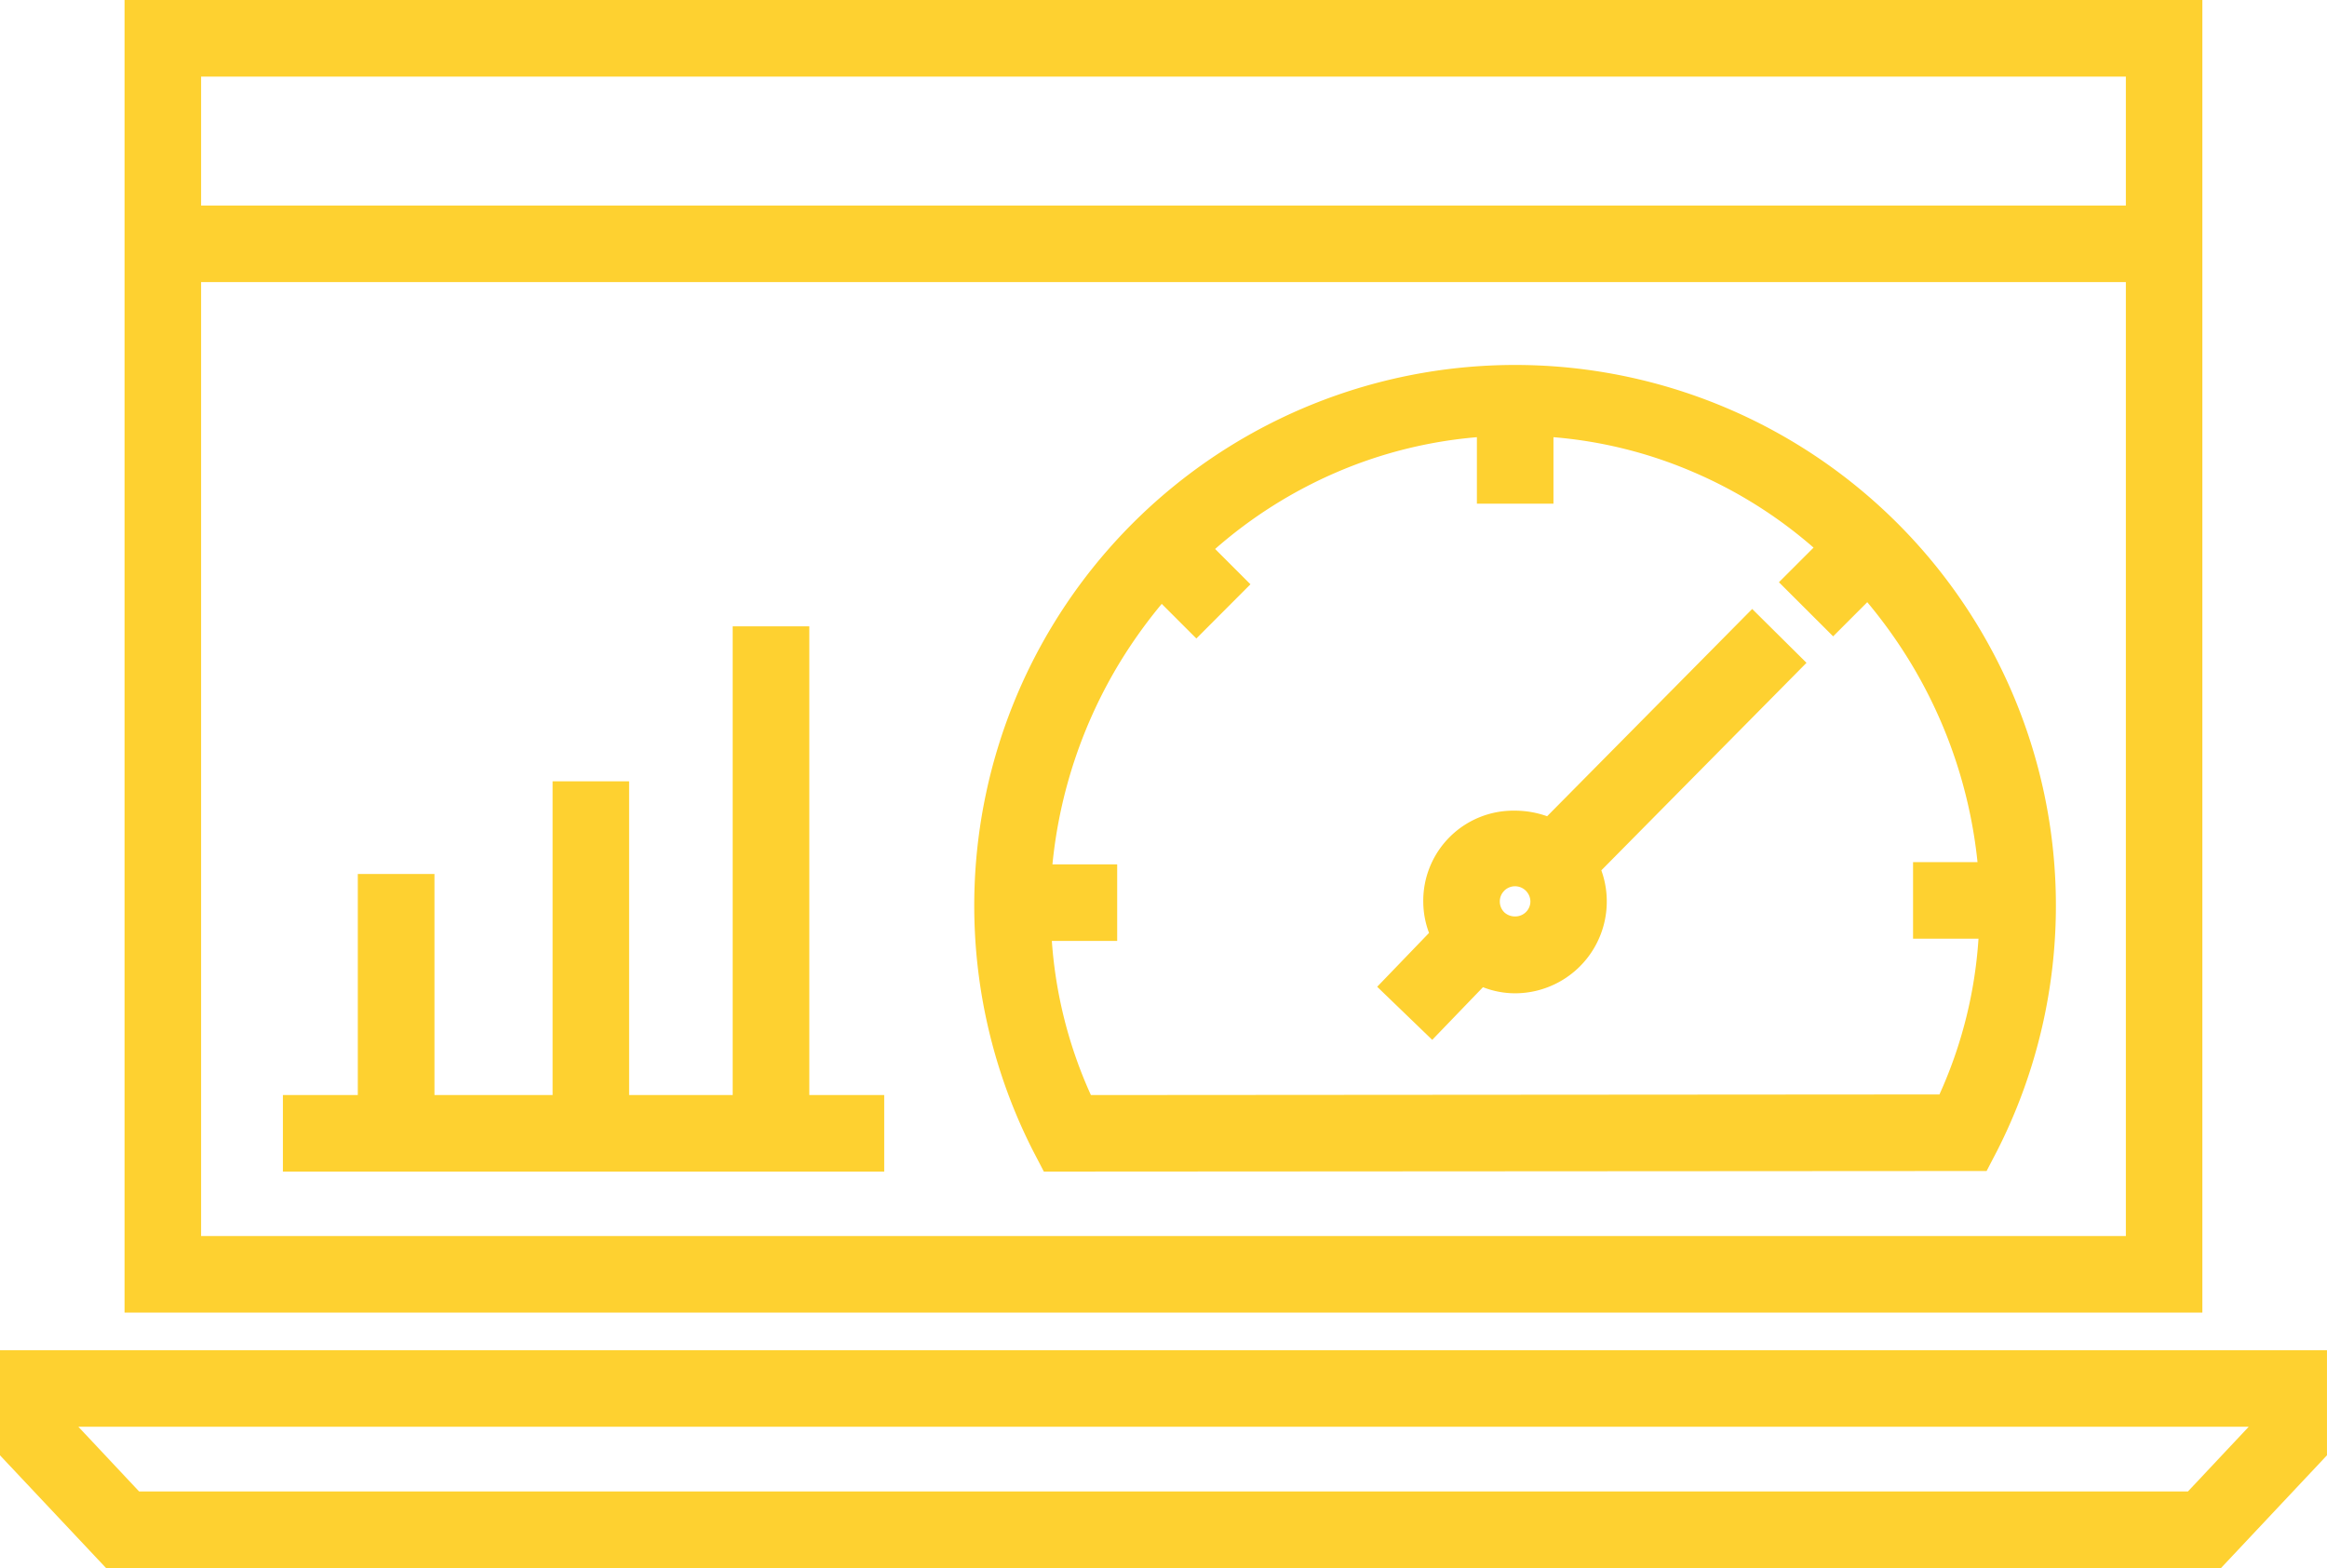
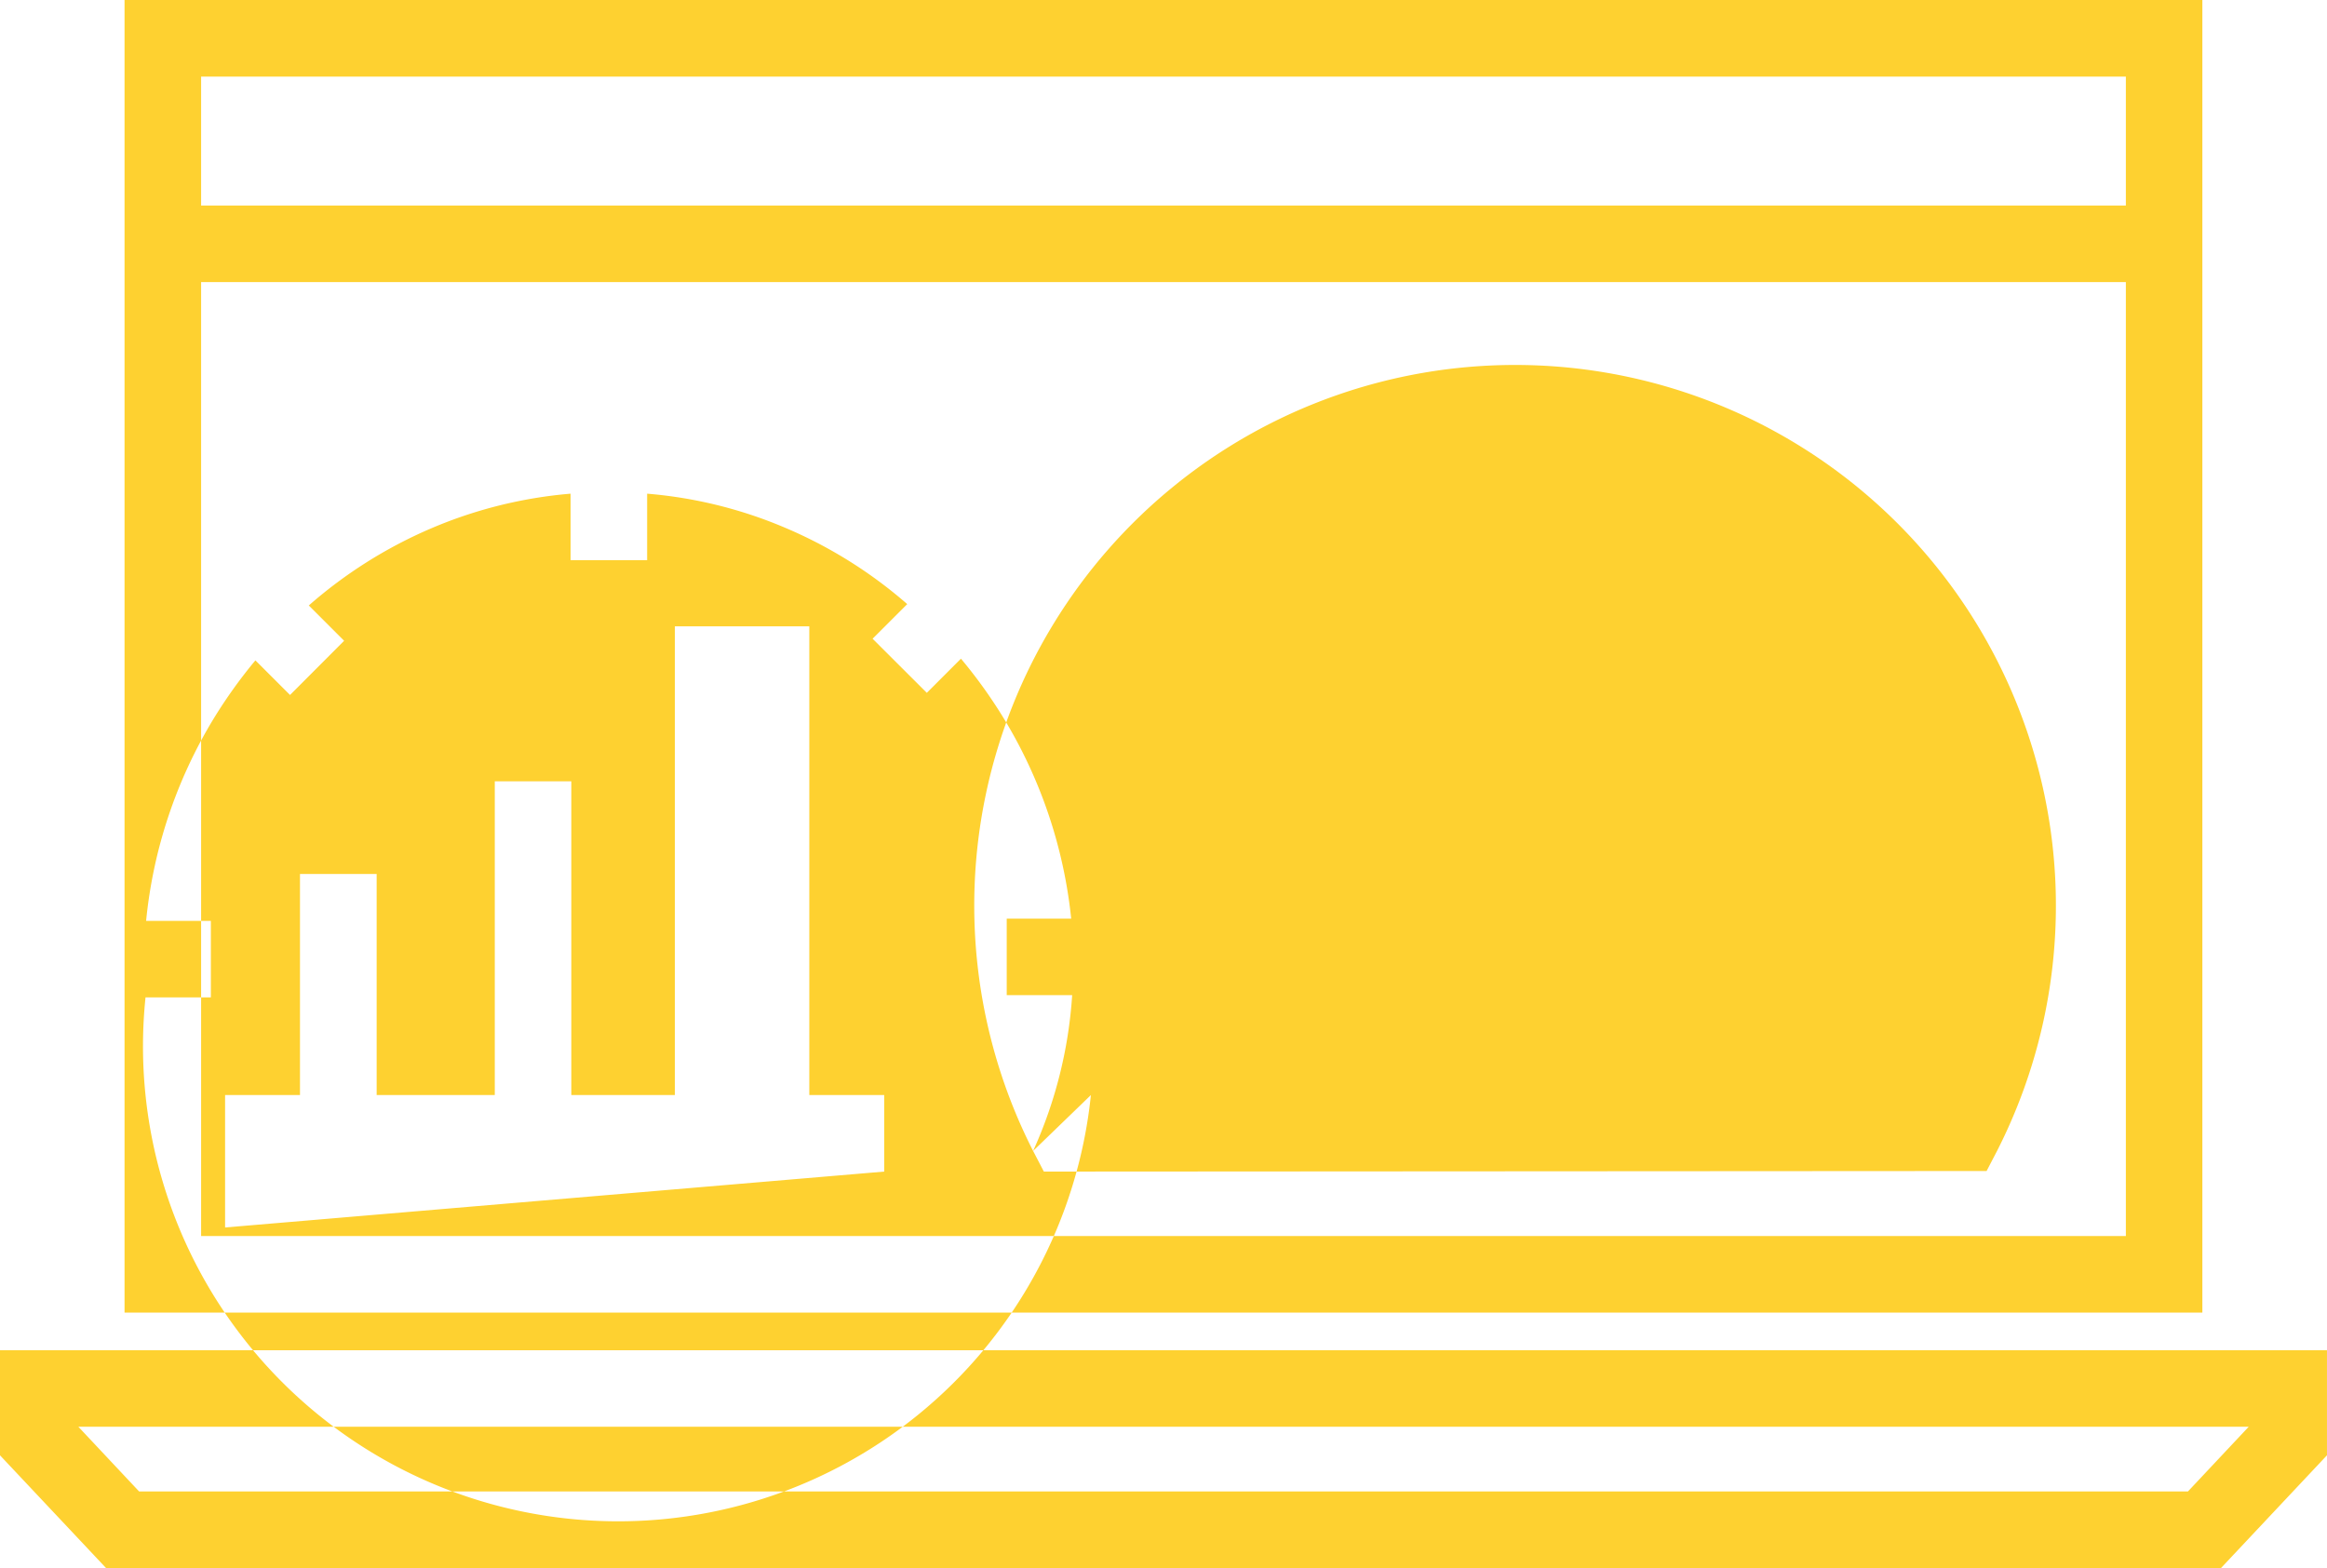
<svg xmlns="http://www.w3.org/2000/svg" width="97.645" height="65.813" viewBox="0 0 97.645 65.813">
  <g id="Raggruppa_231" data-name="Raggruppa 231" transform="translate(0.501 0.502)">
-     <path id="Tracciato_42980" data-name="Tracciato 42980" d="M19874.488,16036.85l-4.449-4.73v-4.41h97.645v4.41l-4.445,4.73Zm1.389-3.212h85.973l2.551-2.717h-91.074Zm-.611-7.507v-55.094h87.189v55.094Zm3.213-3.213h80.766v-40.039h-80.766Zm0-43.252h80.766v-5.412h-80.766Zm34.912,39.68a22.694,22.694,0,1,1,40.461-.025l-.451.867-39.559.024Zm2.426-2.346,35.605-.025a18.754,18.754,0,0,0,1.639-6.539h-2.746v-3.212h2.705a20.159,20.159,0,0,0-2.826-8.4,20.6,20.6,0,0,0-1.8-2.511l-1.432,1.434-2.275-2.271,1.453-1.453a19.111,19.111,0,0,0-5.082-3.187,18.682,18.682,0,0,0-5.832-1.448v2.792h-3.213v-2.792a18.888,18.888,0,0,0-5.869,1.464,19.277,19.277,0,0,0-5.115,3.228l1.482,1.482-2.27,2.275-1.453-1.453a20.778,20.778,0,0,0-1.754,2.45,20.144,20.144,0,0,0-2.832,8.484h2.717v3.212h-2.742A18.8,18.8,0,0,0,19915.816,16017Zm-33.906,3.212V16017h3.143v-9.28h3.217v9.28h4.957v-13.169h3.211V16017h4.346v-19.674H19904V16017h3.143v3.212Zm45.918-7.757,2.176-2.26a3.755,3.755,0,0,1-.242-1.278,3.783,3.783,0,0,1,3.834-3.854,4.034,4.034,0,0,1,1.363.235l8.605-8.7,2.279,2.26-8.609,8.71a3.854,3.854,0,0,1-3.623,5.161,3.706,3.706,0,0,1-1.344-.256l-2.129,2.21Zm5.332-4.029a.626.626,0,0,0-.186.456.634.634,0,0,0,.191.451.652.652,0,0,0,.445.17.632.632,0,0,0,.461-.185.622.622,0,0,0,.186-.451.646.646,0,0,0-.2-.451.641.641,0,0,0-.9.01Z" transform="translate(-19870.541 -15971.54)" fill="#fed130" />
+     <path id="Tracciato_42980" data-name="Tracciato 42980" d="M19874.488,16036.85l-4.449-4.73v-4.41h97.645v4.41l-4.445,4.73Zm1.389-3.212h85.973l2.551-2.717h-91.074Zm-.611-7.507v-55.094h87.189v55.094Zm3.213-3.213h80.766v-40.039h-80.766Zm0-43.252h80.766v-5.412h-80.766Zm34.912,39.68a22.694,22.694,0,1,1,40.461-.025l-.451.867-39.559.024Za18.754,18.754,0,0,0,1.639-6.539h-2.746v-3.212h2.705a20.159,20.159,0,0,0-2.826-8.4,20.6,20.6,0,0,0-1.8-2.511l-1.432,1.434-2.275-2.271,1.453-1.453a19.111,19.111,0,0,0-5.082-3.187,18.682,18.682,0,0,0-5.832-1.448v2.792h-3.213v-2.792a18.888,18.888,0,0,0-5.869,1.464,19.277,19.277,0,0,0-5.115,3.228l1.482,1.482-2.27,2.275-1.453-1.453a20.778,20.778,0,0,0-1.754,2.45,20.144,20.144,0,0,0-2.832,8.484h2.717v3.212h-2.742A18.8,18.8,0,0,0,19915.816,16017Zm-33.906,3.212V16017h3.143v-9.28h3.217v9.28h4.957v-13.169h3.211V16017h4.346v-19.674H19904V16017h3.143v3.212Zm45.918-7.757,2.176-2.26a3.755,3.755,0,0,1-.242-1.278,3.783,3.783,0,0,1,3.834-3.854,4.034,4.034,0,0,1,1.363.235l8.605-8.7,2.279,2.26-8.609,8.71a3.854,3.854,0,0,1-3.623,5.161,3.706,3.706,0,0,1-1.344-.256l-2.129,2.21Zm5.332-4.029a.626.626,0,0,0-.186.456.634.634,0,0,0,.191.451.652.652,0,0,0,.445.17.632.632,0,0,0,.461-.185.622.622,0,0,0,.186-.451.646.646,0,0,0-.2-.451.641.641,0,0,0-.9.01Z" transform="translate(-19870.541 -15971.54)" fill="#fed130" />
  </g>
</svg>